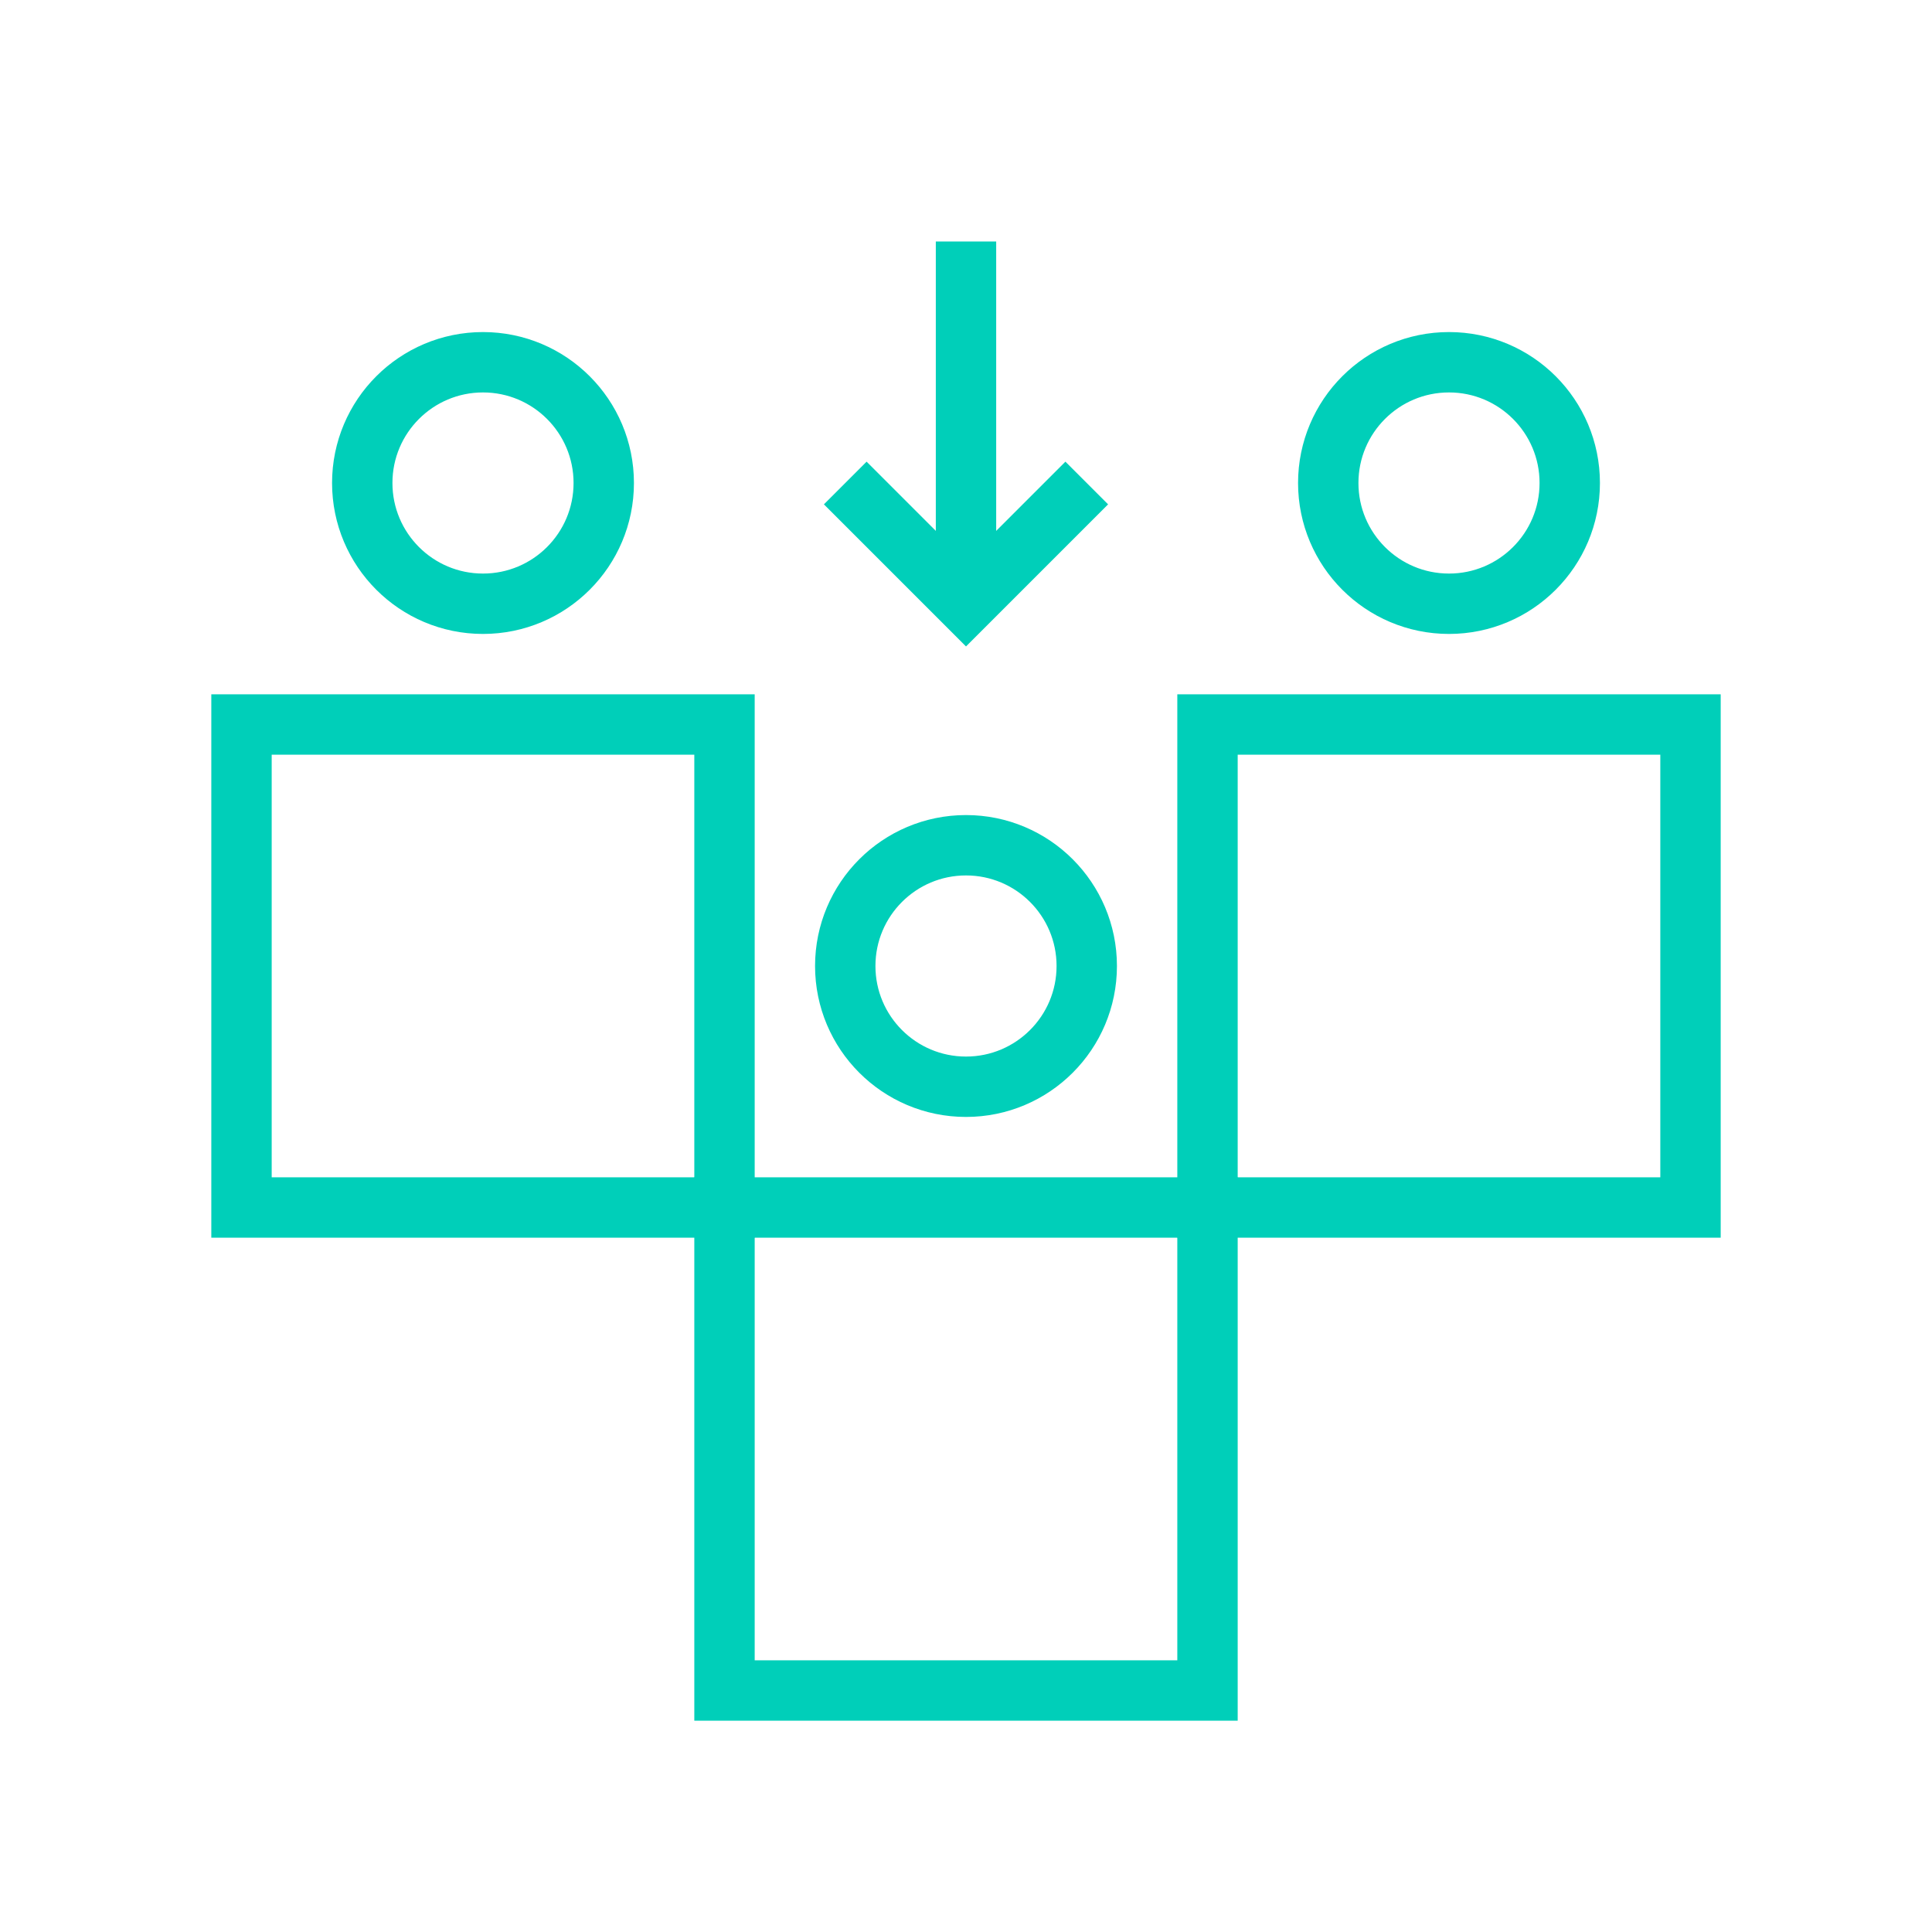
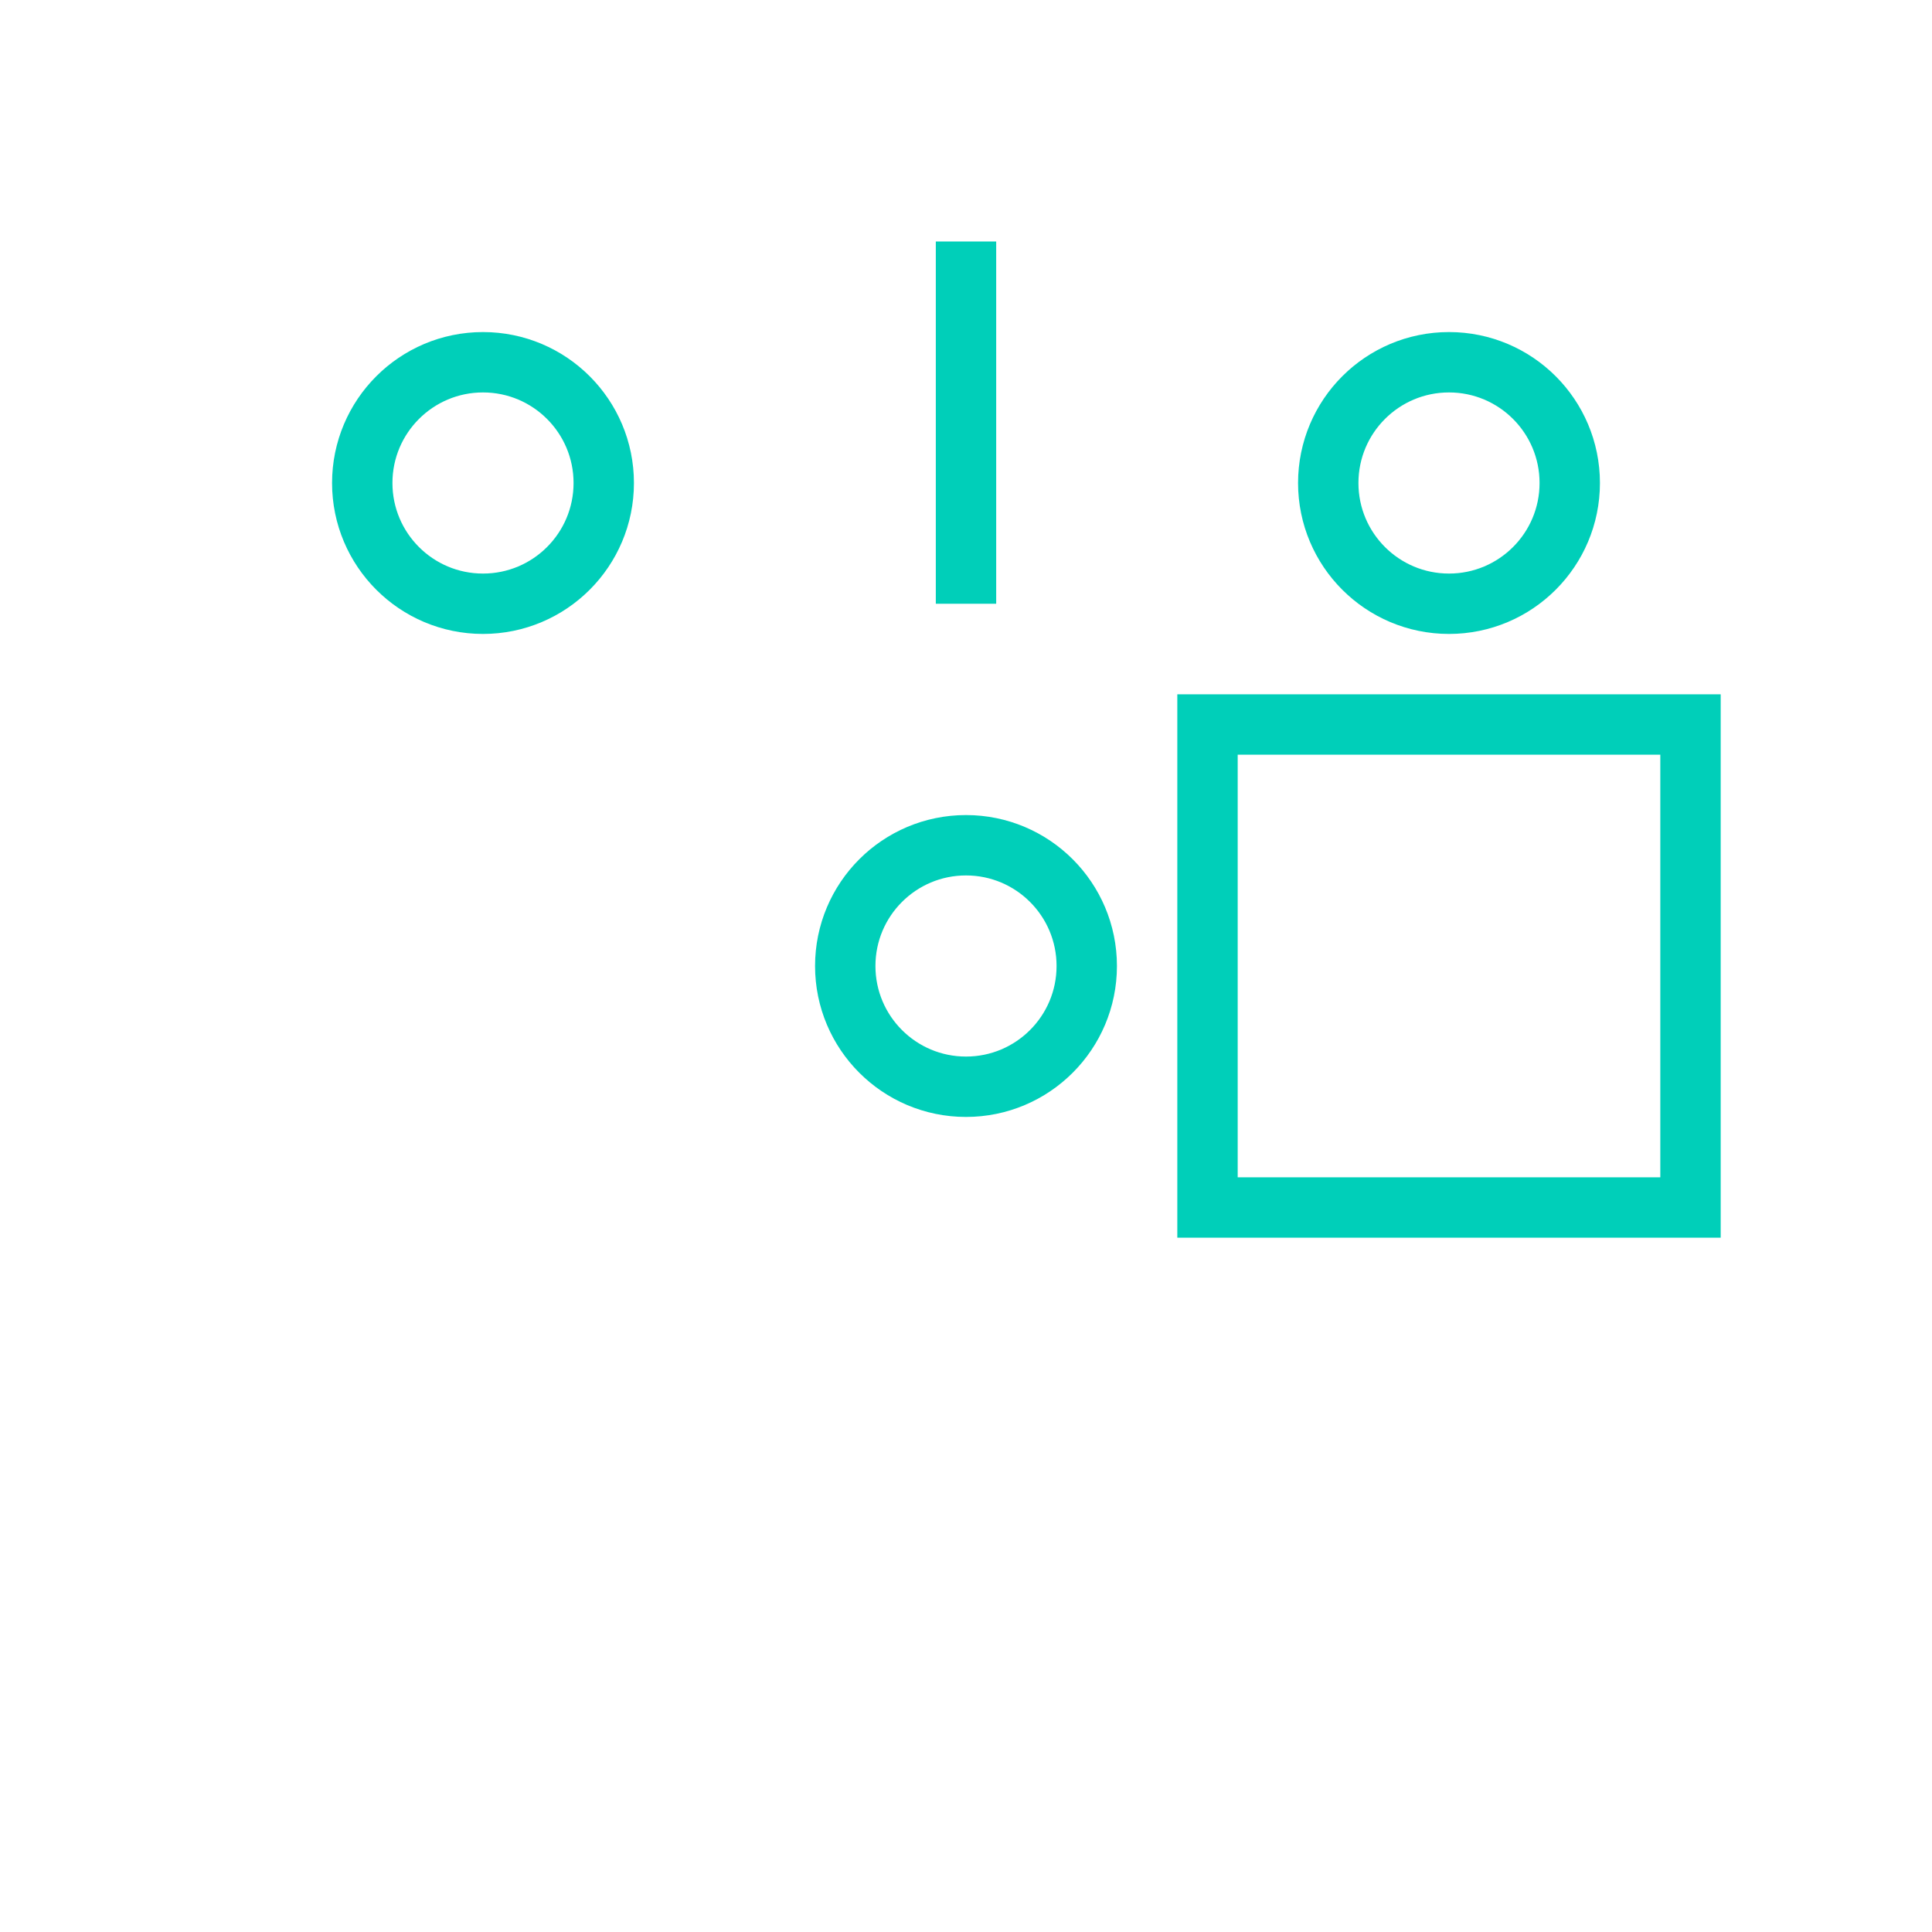
<svg xmlns="http://www.w3.org/2000/svg" version="1.1" id="Icon_-_Customer_focused" x="0px" y="0px" width="64px" height="64px" viewBox="0 0 64 64" style="enable-background:new 0 0 64 64;" xml:space="preserve">
  <style type="text/css">
	.st0{fill:none;stroke:#00CFB9;stroke-width:2;stroke-miterlimit:10;}
	.st1{fill:none;}
</style>
  <g id="Layer_3">
    <g id="Group_1449">
      <line id="Line_399" class="st0" x1="32" y1="8" x2="32" y2="20" />
-       <path id="Path_1769" class="st0" d="M36,16l-4,4l-4-4" />
    </g>
-     <rect id="Rectangle_856" x="24" y="40" class="st0" width="16" height="16" />
-     <rect id="Rectangle_857" x="8" y="24" class="st0" width="16" height="16" />
    <rect id="Rectangle_858" x="40" y="24" class="st0" width="16" height="16" />
    <circle id="Ellipse_152" class="st0" cx="32" cy="32" r="4" />
    <circle id="Ellipse_153" class="st0" cx="16" cy="16" r="4" />
    <circle id="Ellipse_154" class="st0" cx="48" cy="16" r="4" />
  </g>
  <g id="Layer_9">
    <rect id="Rectangle_859" y="0" class="st1" width="64" height="64" />
  </g>
</svg>